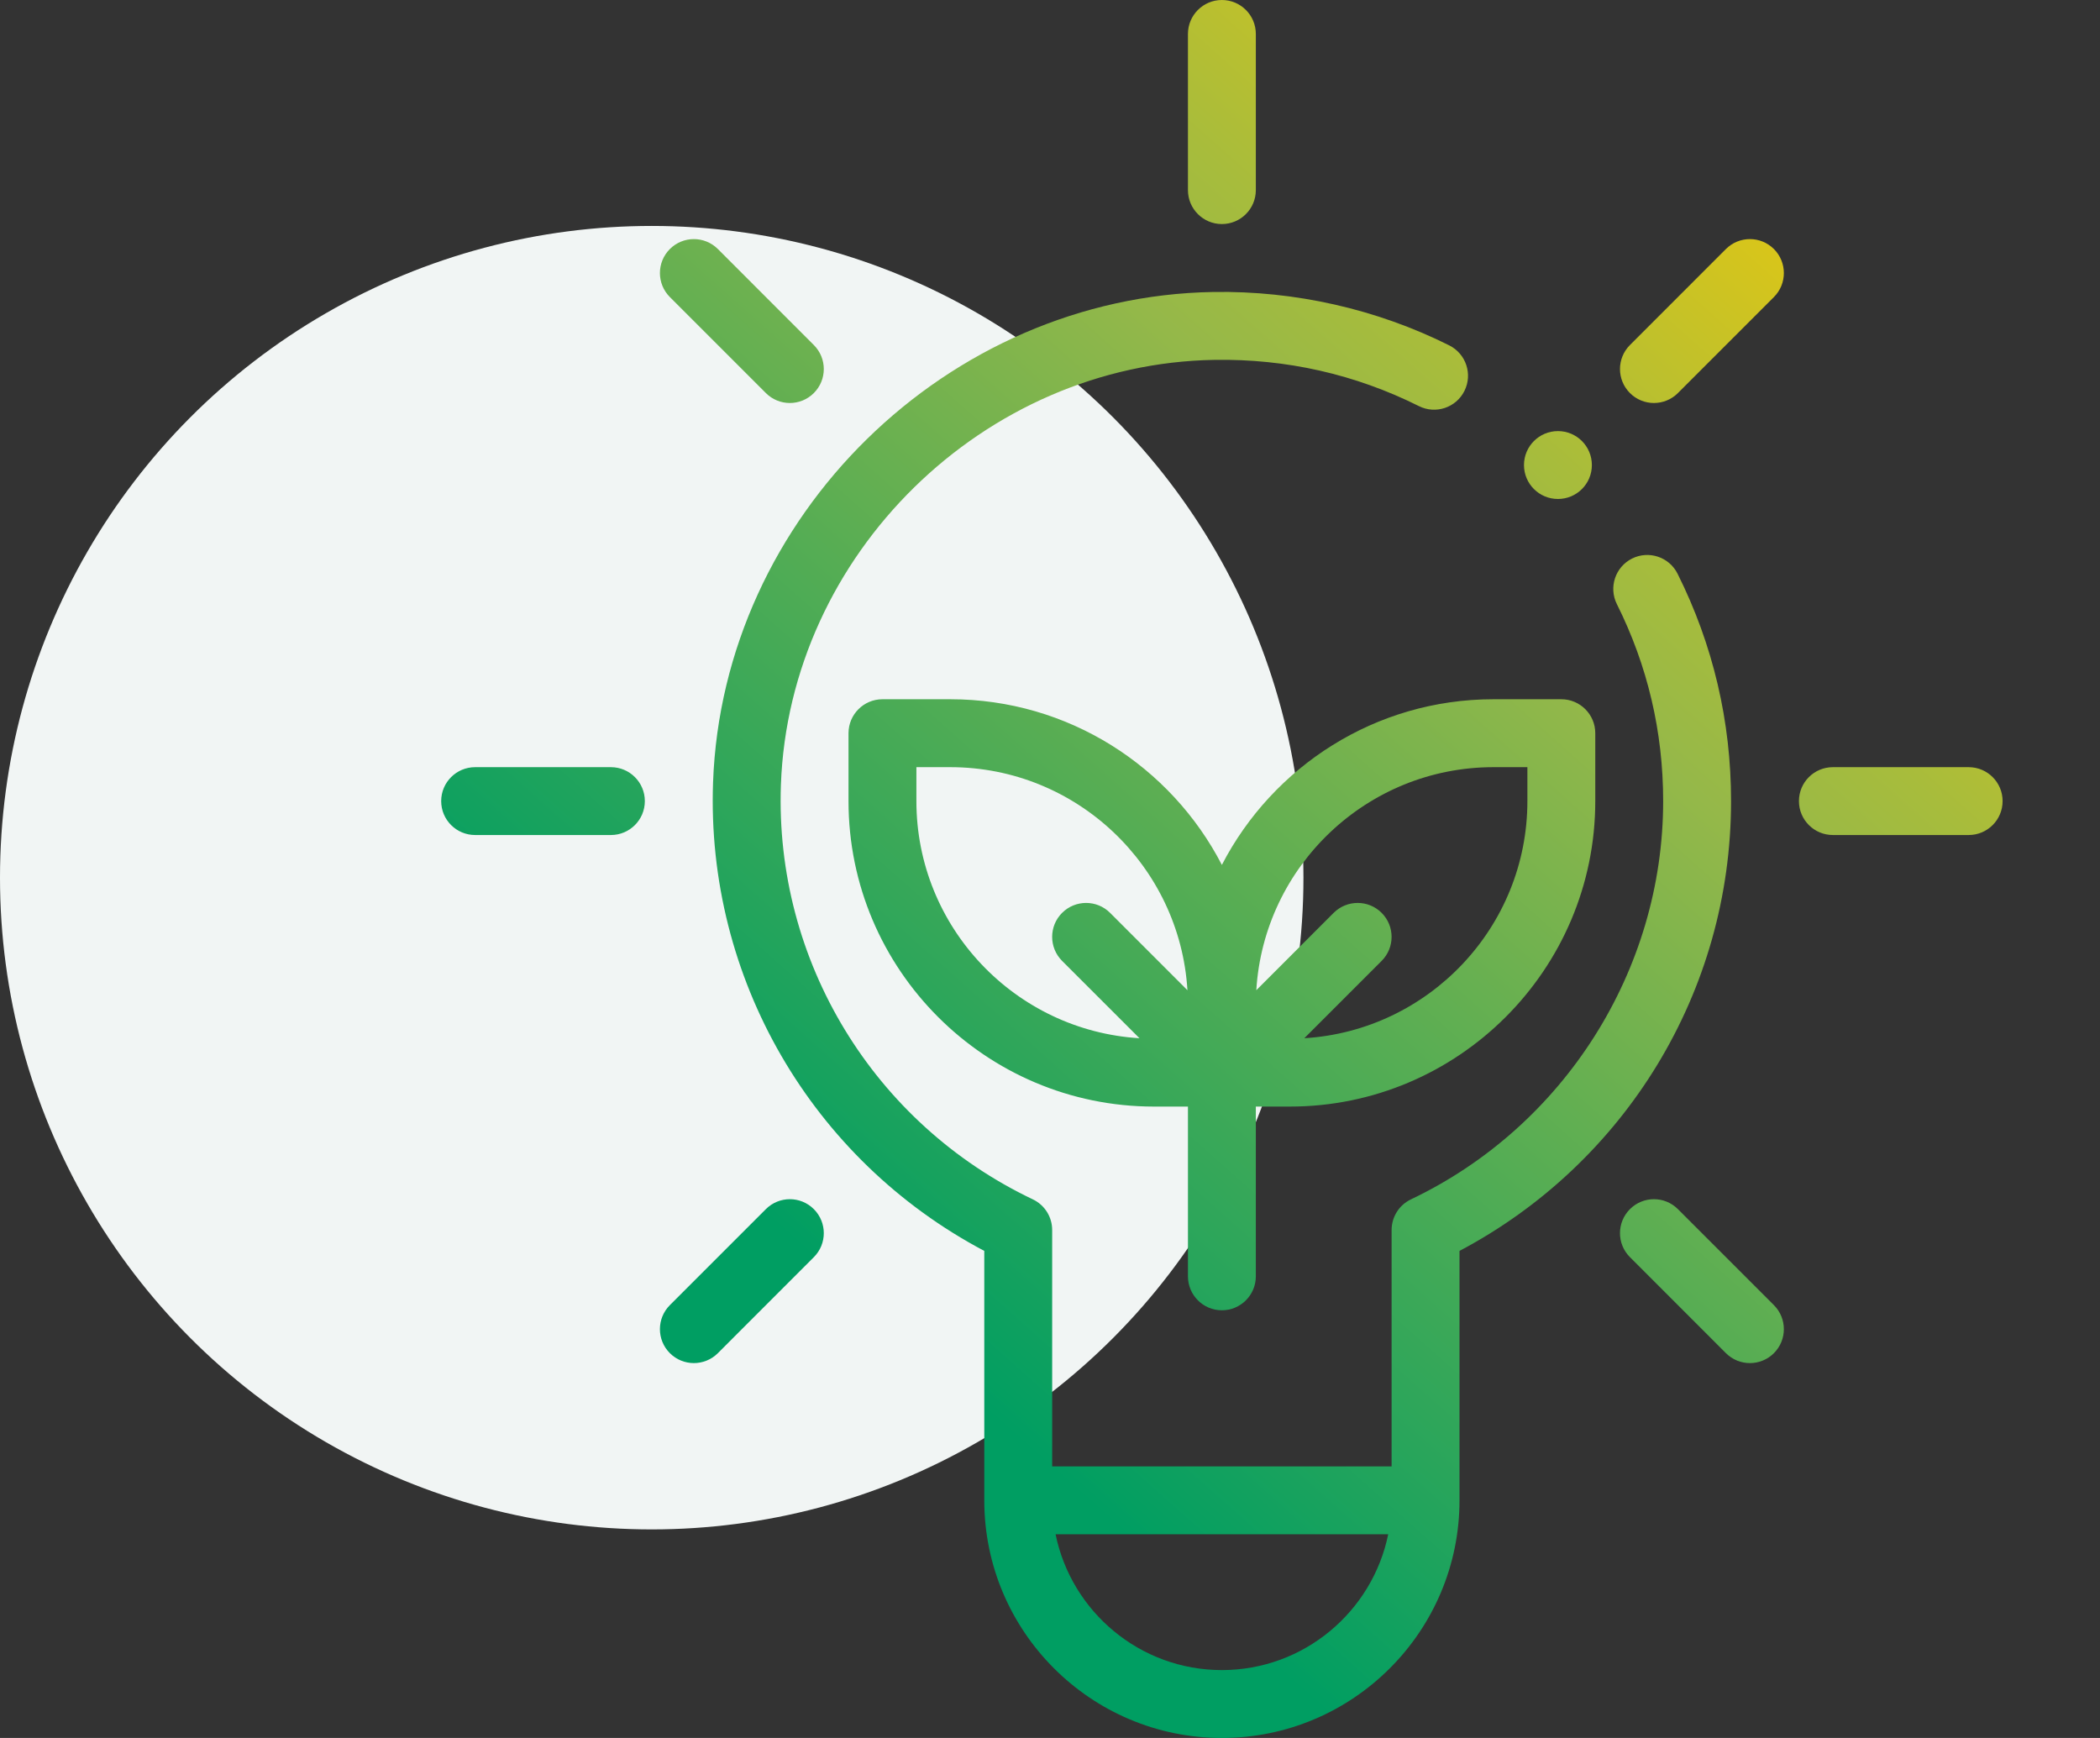
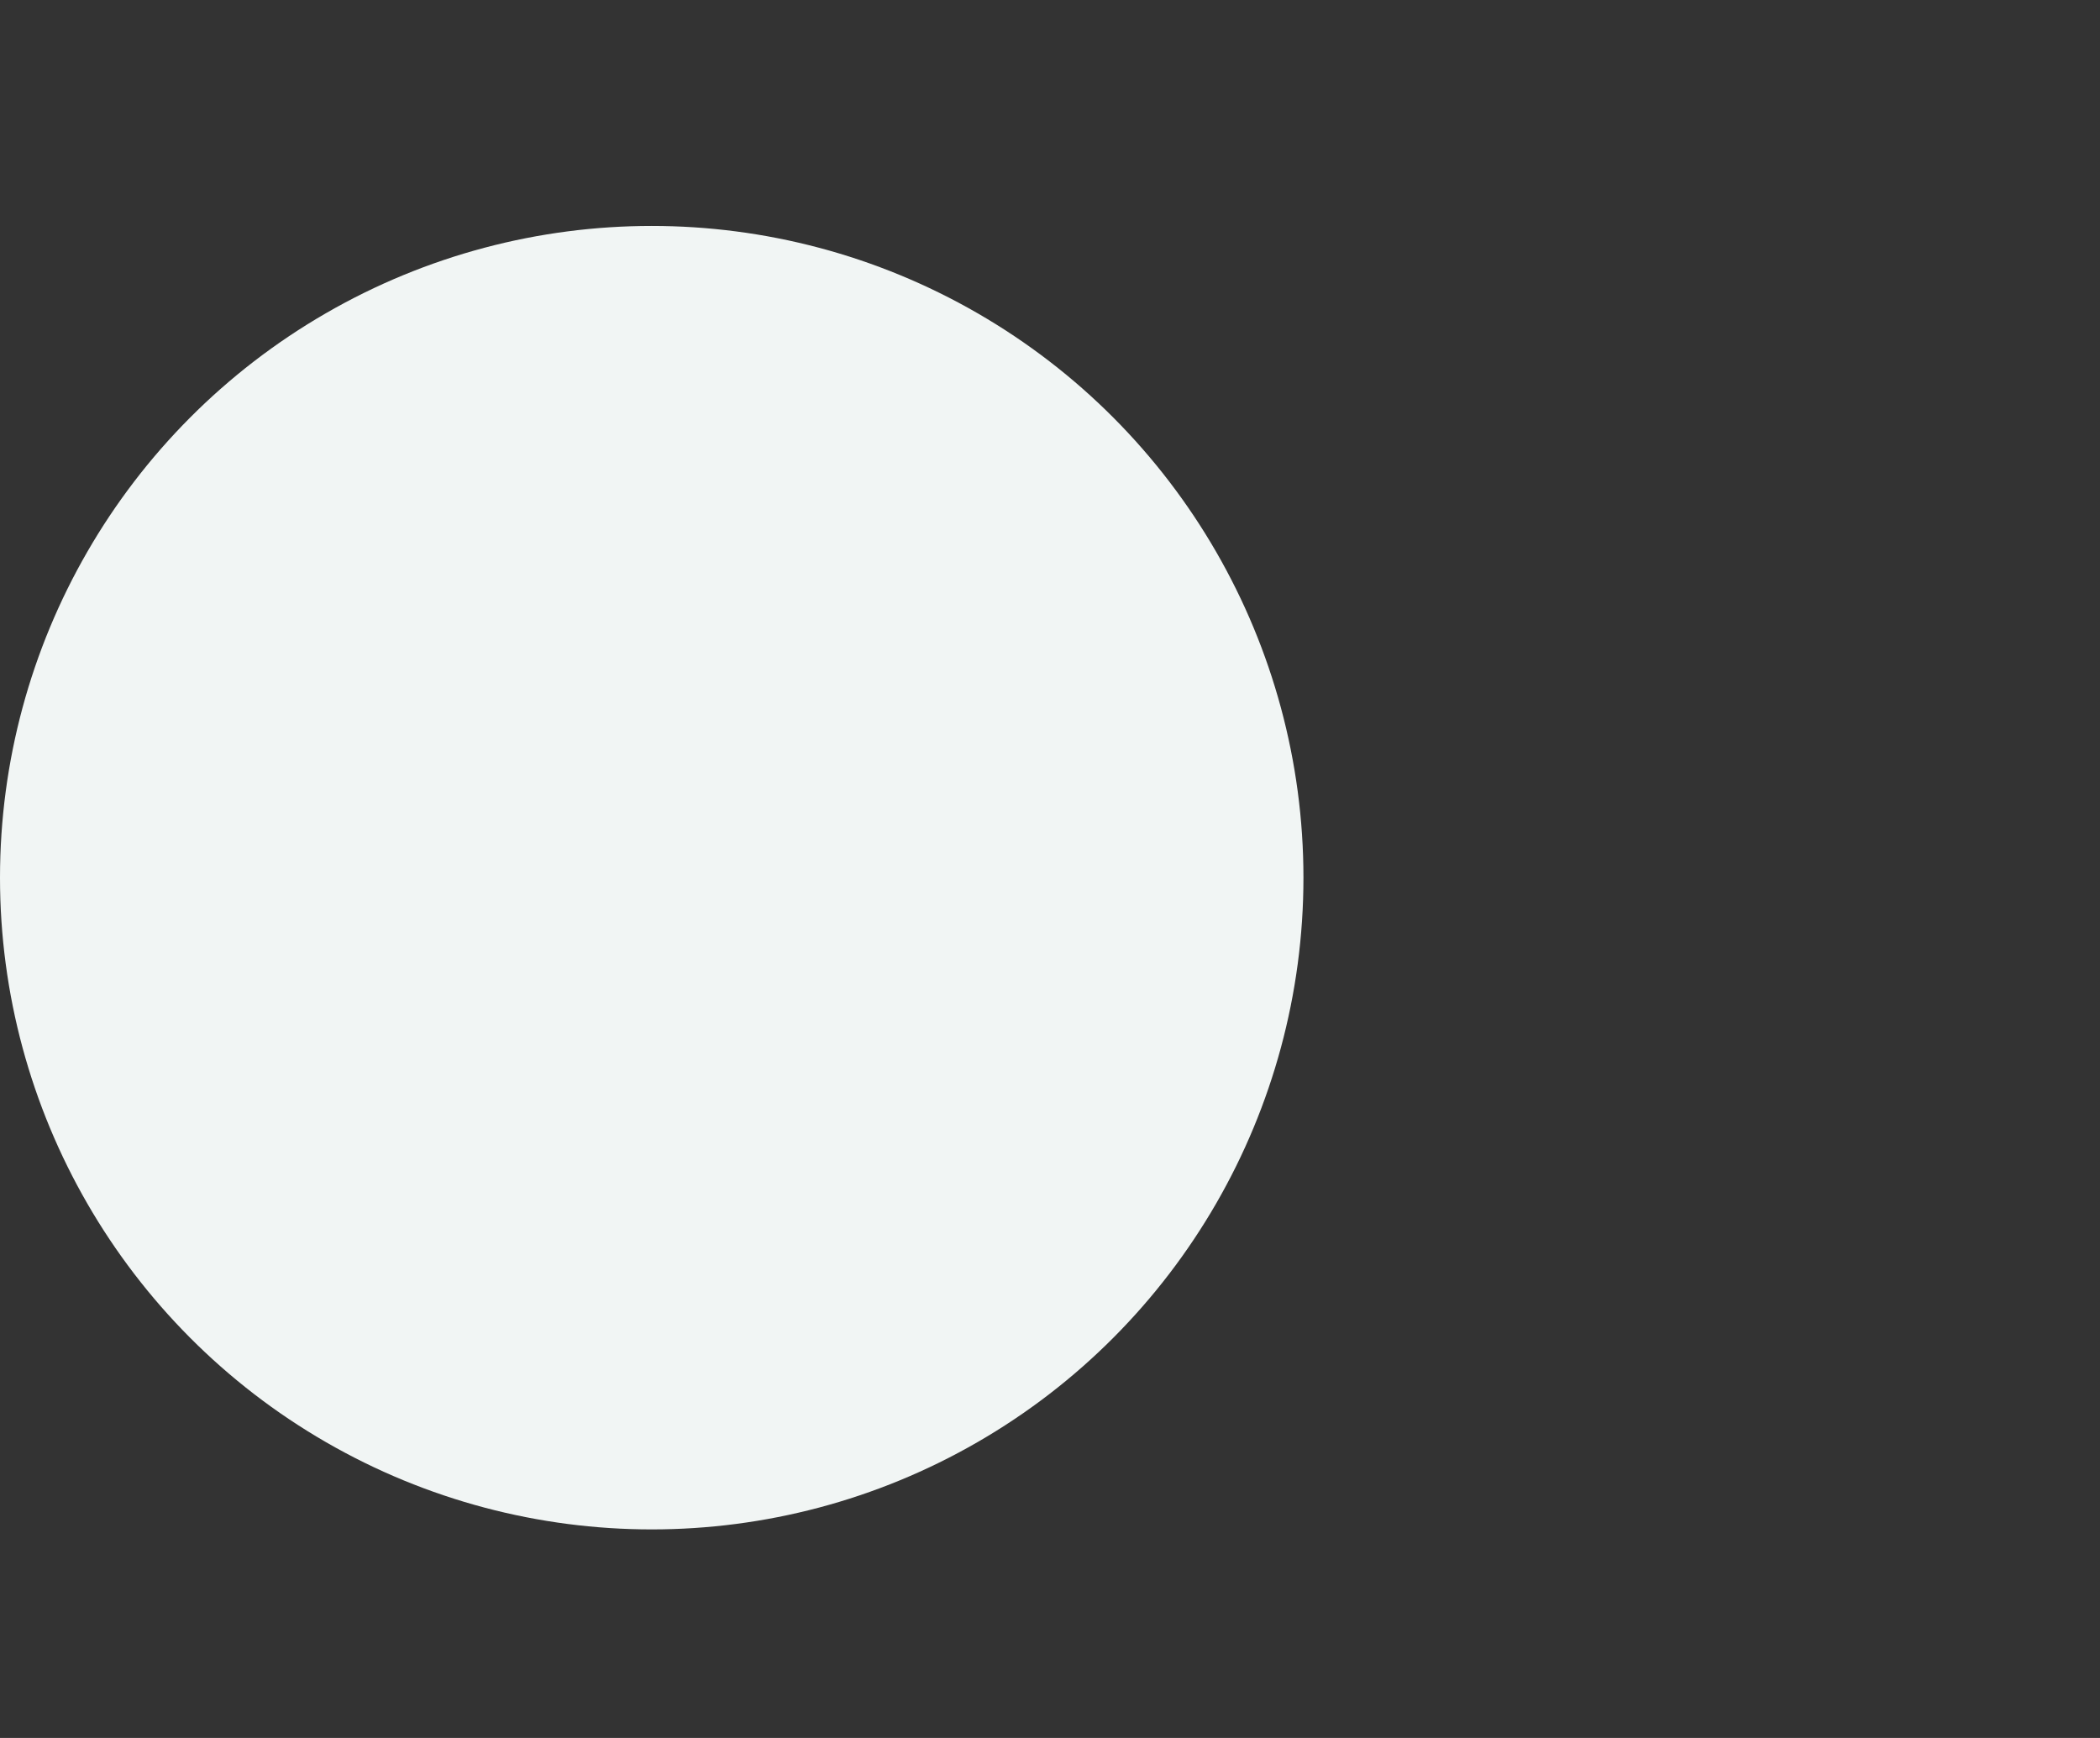
<svg xmlns="http://www.w3.org/2000/svg" width="58px" height="48px" viewBox="0 0 58 48" version="1.1">
  <rect x="0" y="0" width="58" height="48" fill="#333333" stroke="none" />
  <title>ico.sicurezza</title>
  <defs>
    <linearGradient x1="9.786%" y1="99.606%" x2="90.121%" y2="0.51%" id="linearGradient-1">
      <stop stop-color="#009E62" offset="0%" />
      <stop stop-color="#009E62" offset="23.46%" />
      <stop stop-color="#95B849" offset="67.63%" />
      <stop stop-color="#A7BC3C" offset="74.77%" />
      <stop stop-color="#D7C51B" offset="89.08%" />
      <stop stop-color="#FFCD00" offset="100%" />
    </linearGradient>
  </defs>
  <g id="WIP" stroke="none" stroke-width="1" fill="none" fill-rule="evenodd">
    <g id="Group-2" transform="translate(-449, -191)">
      <g id="Filtro-1" transform="translate(395, 163)">
        <g id="Group-8" transform="translate(0, 28)">
          <g id="ico.sicurezza" transform="translate(54, 0)">
            <circle id="Colore-ovale" fill="#F1F5F4" cx="18" cy="24.24" r="18" />
            <g id="Icona" transform="translate(12.185, 0)" fill="url(#linearGradient-1)" fill-rule="nonzero">
-               <path d="M27.842,9.539 C28.305,9.771 28.493,10.334 28.261,10.797 C28.03,11.26 27.467,11.448 27.004,11.216 C25.242,10.336 23.341,9.907 21.356,9.939 C14.983,10.045 9.612,15.309 9.383,21.675 C9.209,26.535 11.94,31.029 16.34,33.124 C16.667,33.279 16.875,33.609 16.875,33.97 L16.875,40.5 L26.25,40.5 L26.25,33.97 C26.25,33.609 26.458,33.279 26.785,33.124 C31.016,31.11 33.75,26.793 33.75,22.125 C33.75,20.212 33.32,18.382 32.471,16.684 C32.24,16.221 32.428,15.658 32.891,15.426 C33.354,15.195 33.917,15.383 34.148,15.846 C35.128,17.806 35.625,19.919 35.625,22.125 C35.625,27.39 32.696,32.132 28.125,34.548 L28.125,41.438 C28.125,45.056 25.181,48 21.562,48 C17.944,48 15,45.056 15,41.438 L15,34.548 C10.238,32.031 7.315,27.016 7.509,21.608 C7.774,14.262 13.971,8.186 21.325,8.064 C23.583,8.027 25.837,8.537 27.842,9.539 Z M26.156,42.374 L16.969,42.374 C17.405,44.512 19.299,46.125 21.562,46.125 C23.826,46.125 25.72,44.512 26.156,42.374 Z M32.832,33.395 C33.198,33.028 33.792,33.028 34.158,33.395 L36.809,36.046 C37.175,36.412 37.175,37.006 36.809,37.372 C36.443,37.738 35.849,37.738 35.483,37.372 L32.832,34.72 C32.466,34.354 32.466,33.761 32.832,33.395 Z M8.967,33.395 C9.333,33.028 9.927,33.028 10.293,33.395 C10.659,33.761 10.659,34.354 10.293,34.72 L7.642,37.372 C7.276,37.738 6.682,37.738 6.316,37.372 C5.95,37.006 5.95,36.412 6.316,36.046 Z M14.062,19.312 C17.324,19.312 20.159,21.173 21.562,23.887 C22.966,21.173 25.801,19.312 29.062,19.312 L30.938,19.312 C31.455,19.312 31.875,19.732 31.875,20.25 L31.875,22.125 C31.875,26.777 28.09,30.562 23.438,30.562 L22.5,30.562 L22.5,35.25 C22.5,35.768 22.08,36.188 21.562,36.188 C21.045,36.188 20.625,35.768 20.625,35.25 L20.625,30.562 L19.688,30.562 C15.035,30.562 11.25,26.777 11.25,22.125 L11.25,20.25 C11.25,19.732 11.67,19.312 12.188,19.312 L14.062,19.312 Z M14.062,21.188 L13.125,21.188 L13.125,22.125 C13.125,25.609 15.854,28.465 19.286,28.674 L17.149,26.538 C16.783,26.172 16.783,25.578 17.149,25.212 C17.516,24.846 18.109,24.846 18.475,25.212 L20.611,27.348 C20.403,23.916 17.546,21.188 14.062,21.188 Z M30,21.188 L29.062,21.188 C25.579,21.188 22.722,23.916 22.513,27.348 L24.649,25.212 C25.016,24.846 25.609,24.846 25.975,25.212 C26.341,25.578 26.341,26.172 25.975,26.538 L23.839,28.674 C27.271,28.465 30,25.609 30,22.125 L30,21.188 Z M30.844,11.906 C31.362,11.906 31.781,12.326 31.781,12.844 C31.781,13.362 31.362,13.781 30.844,13.781 C30.326,13.781 29.906,13.362 29.906,12.844 C29.906,12.326 30.326,11.906 30.844,11.906 Z M6.316,6.878 C6.682,6.512 7.276,6.512 7.642,6.878 L10.293,9.53 C10.659,9.896 10.659,10.489 10.293,10.855 C9.927,11.222 9.333,11.222 8.967,10.855 L6.316,8.204 C5.95,7.838 5.95,7.244 6.316,6.878 Z M35.483,6.878 C35.849,6.512 36.443,6.512 36.809,6.878 C37.175,7.244 37.175,7.838 36.809,8.204 L34.158,10.855 C33.792,11.222 33.198,11.222 32.832,10.855 C32.466,10.489 32.466,9.896 32.832,9.53 Z M0.938,21.188 C0.42,21.188 5.32907052e-15,21.607 5.32907052e-15,22.125 C5.32907052e-15,22.643 0.42,23.062 0.938,23.062 L4.688,23.062 C5.205,23.062 5.625,22.643 5.625,22.125 C5.625,21.607 5.205,21.188 4.688,21.188 L0.938,21.188 Z M43.125,22.125 C43.125,21.607 42.705,21.188 42.188,21.188 L38.438,21.188 C37.92,21.188 37.5,21.607 37.5,22.125 C37.5,22.643 37.92,23.062 38.438,23.062 L42.188,23.062 C42.705,23.062 43.125,22.643 43.125,22.125 Z M20.625,5.25 C20.625,5.768 21.045,6.188 21.562,6.188 C22.08,6.188 22.5,5.768 22.5,5.25 L22.5,0.938 C22.5,0.42 22.08,0 21.562,0 C21.045,0 20.625,0.42 20.625,0.938 L20.625,5.25 Z" id="Rinnovabile" />
-             </g>
+               </g>
          </g>
        </g>
      </g>
    </g>
  </g>
</svg>